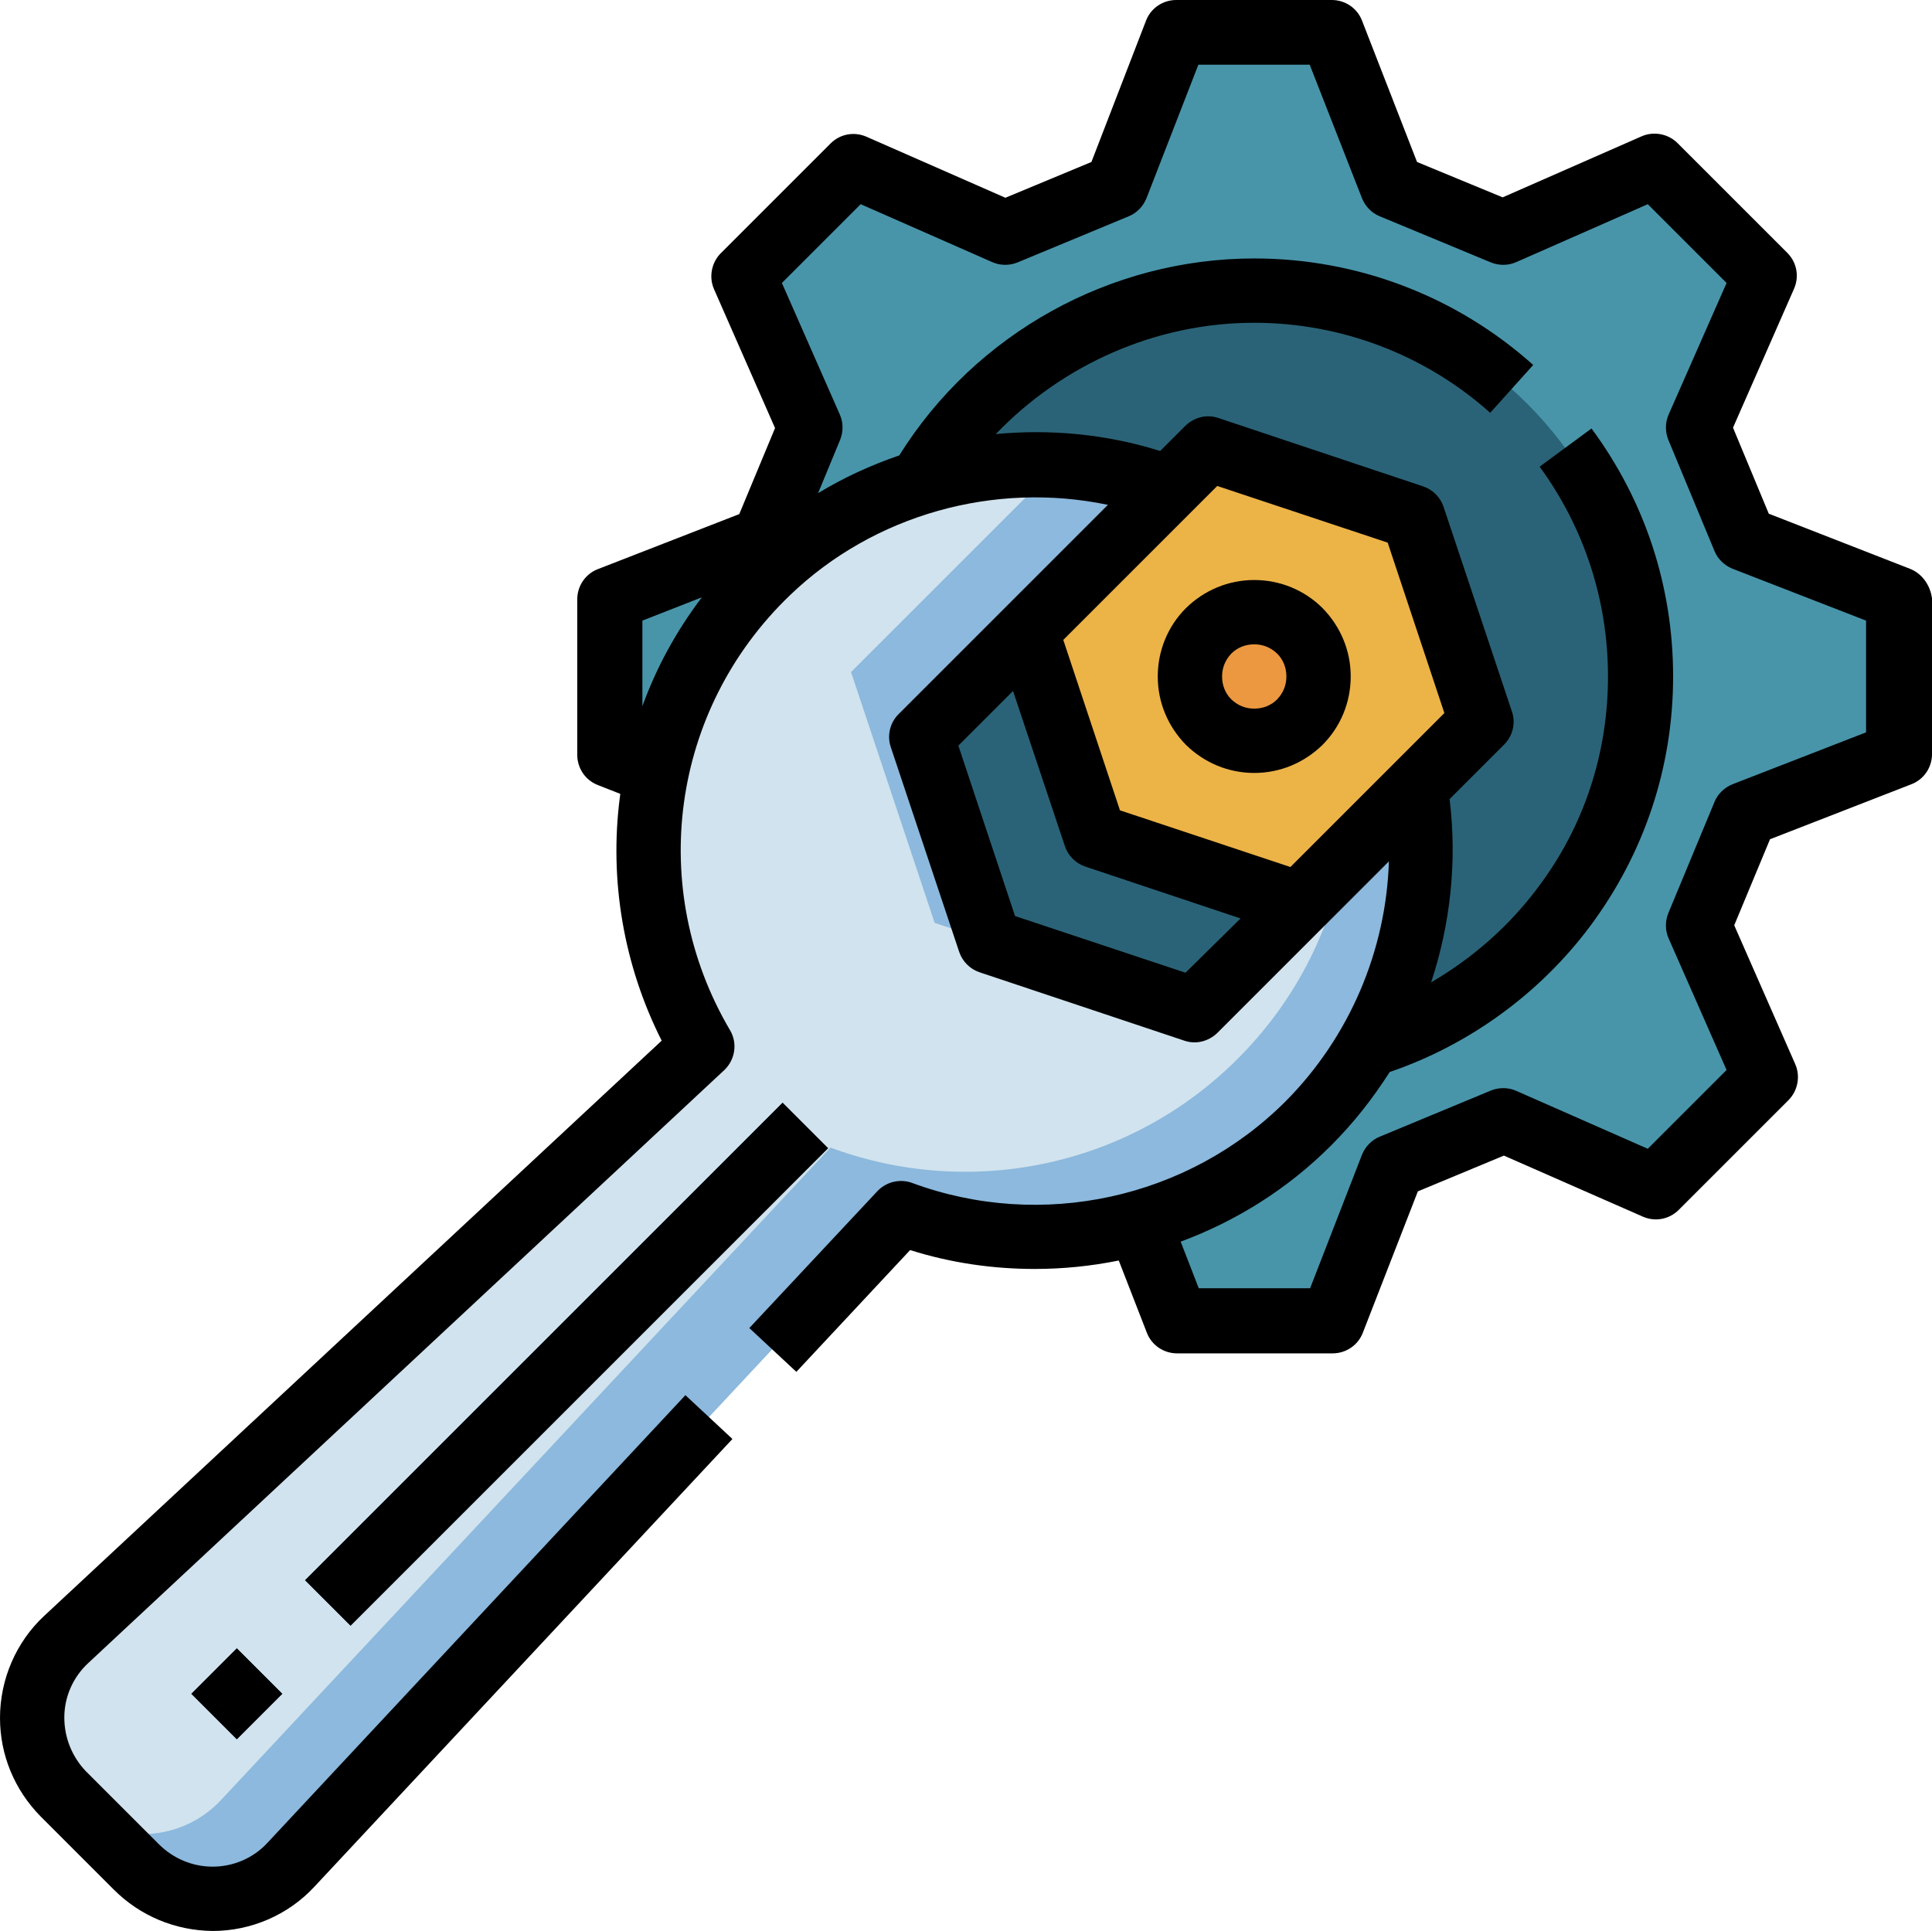
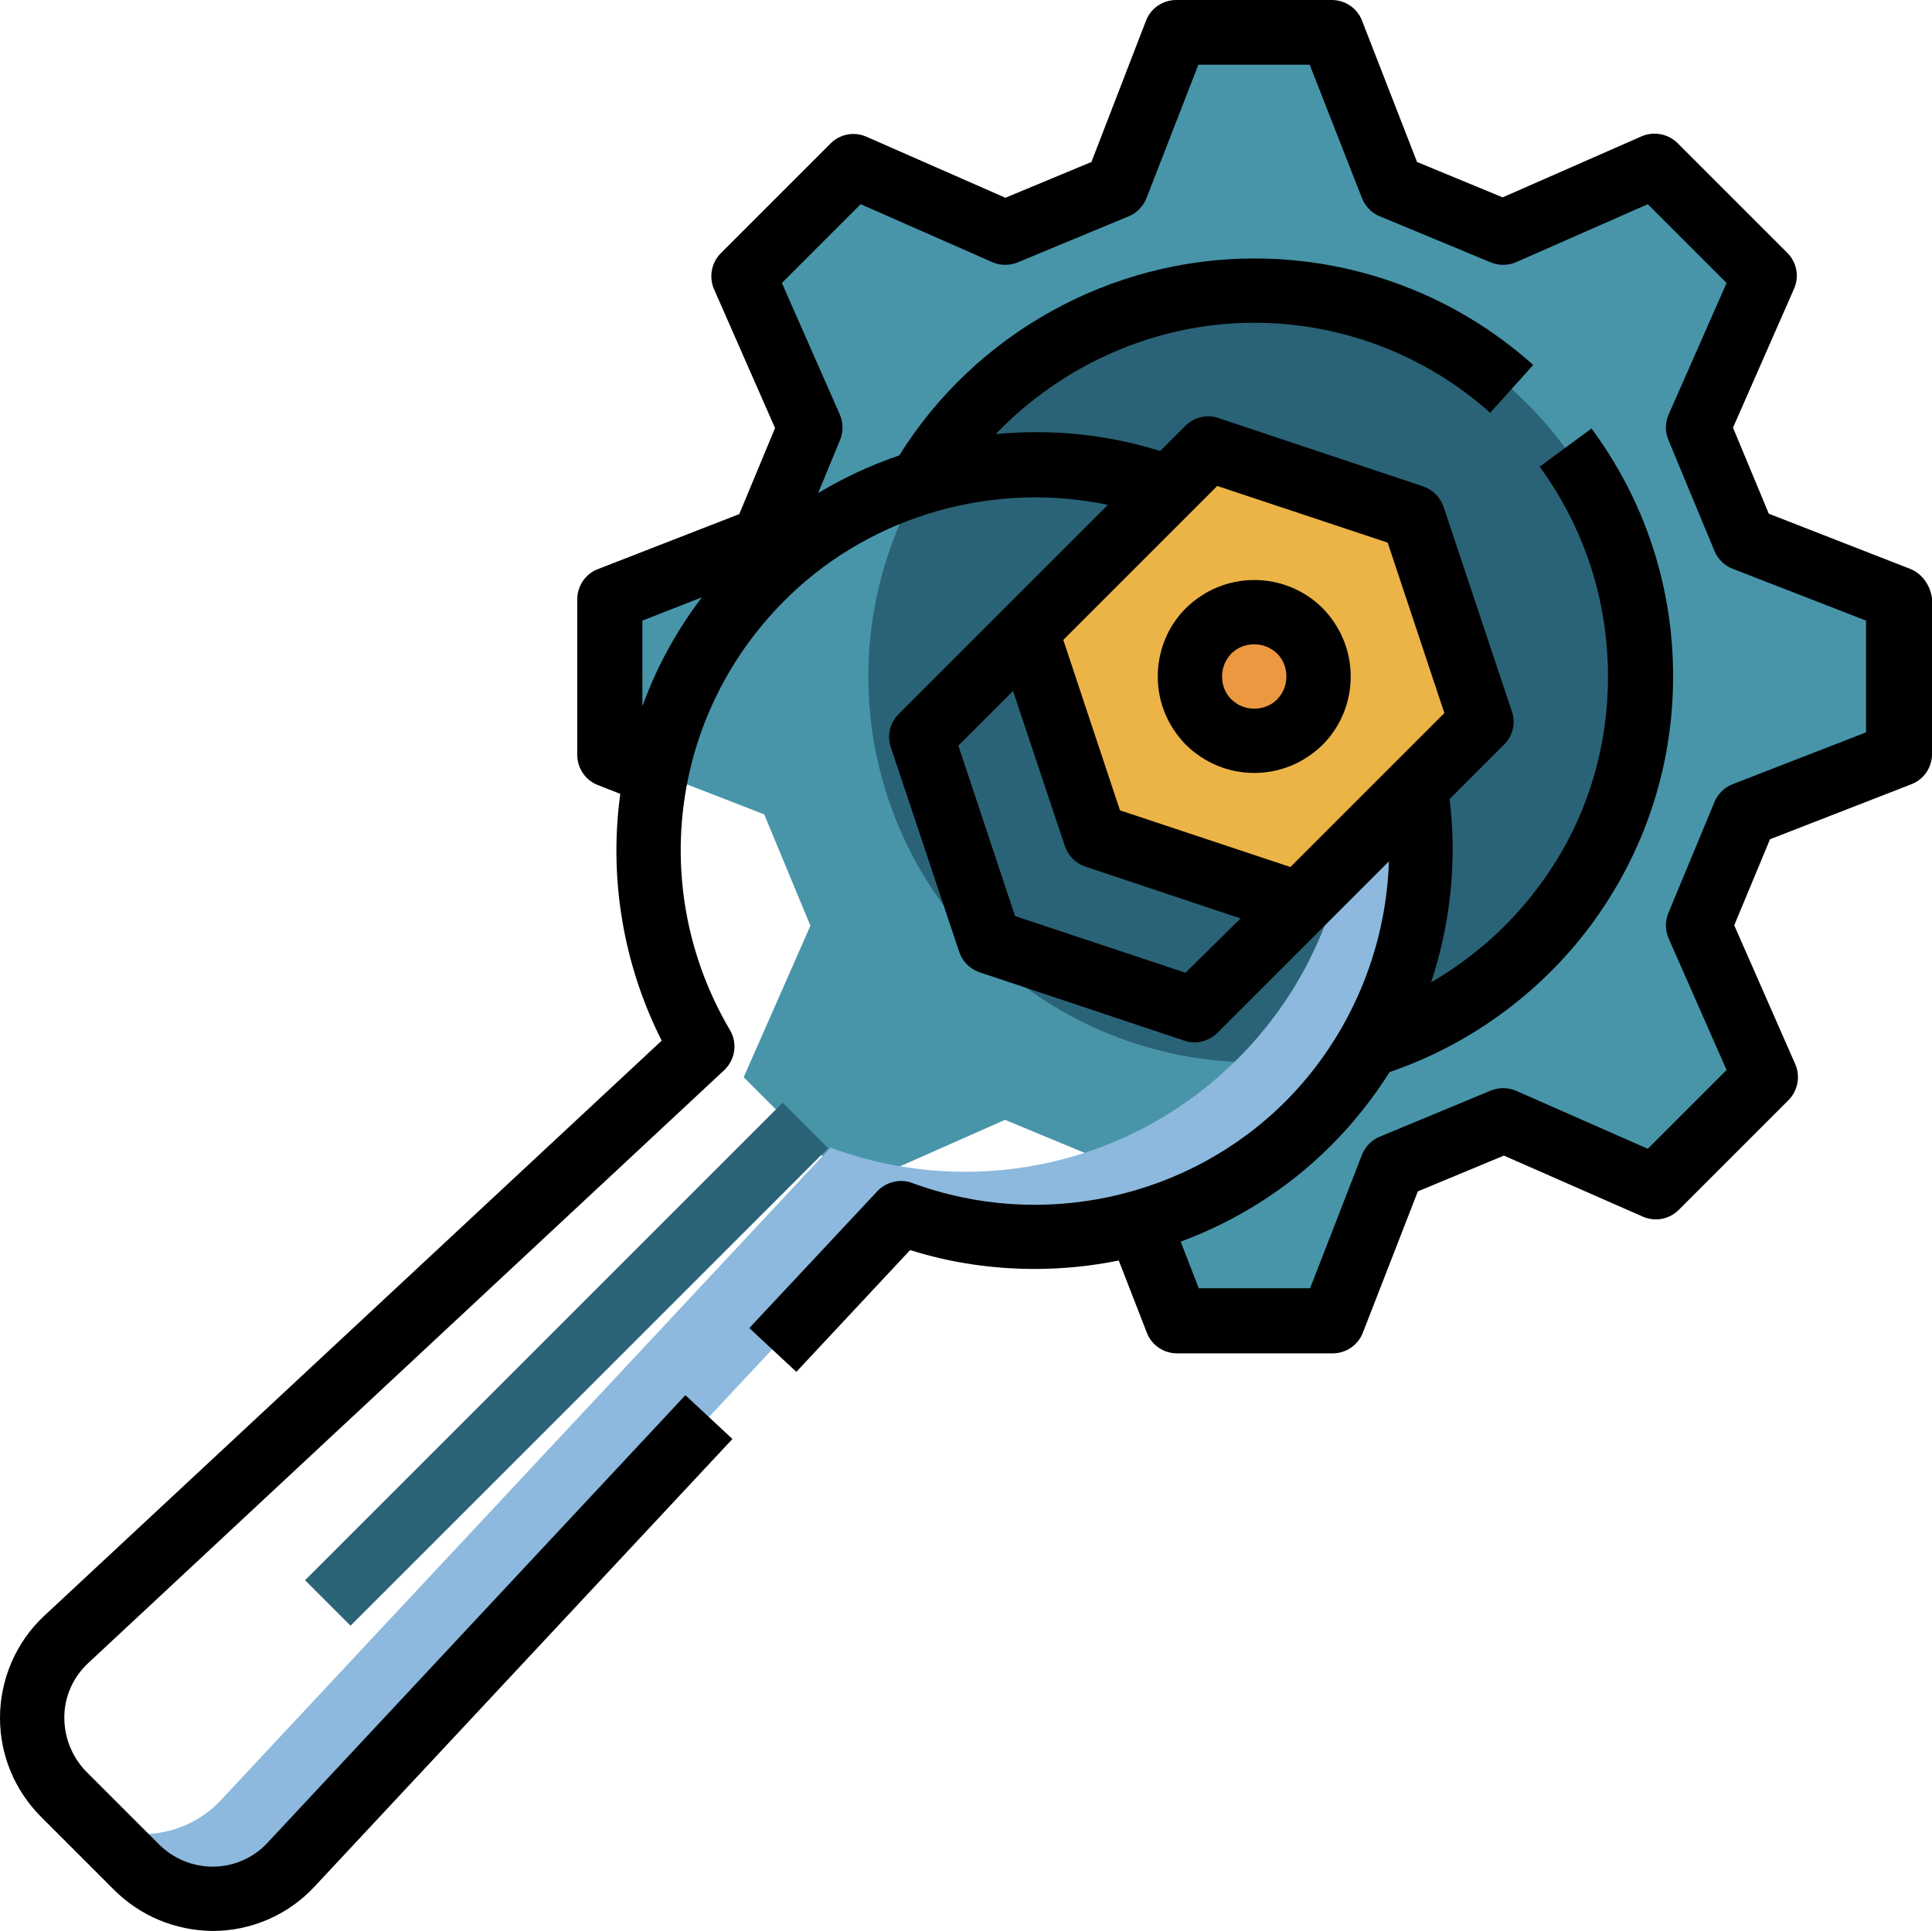
<svg xmlns="http://www.w3.org/2000/svg" height="480.4" preserveAspectRatio="xMidYMid meet" version="1.0" viewBox="16.0 15.7 480.6 480.4" width="480.6" zoomAndPan="magnify">
  <g id="change1_1">
    <path d="M488.2,203.3l-38.4,14.9c-4.5,10.9-7,16.8-11.5,27.7l16.6,37.7c-13.4,13.4-14,14-27.3,27.3l-37.7-16.6 c-10.9,4.5-16.8,7-27.7,11.5l-14.9,38.4c-18.9,0-19.7,0-38.7,0l-14.9-38.4c-10.9-4.5-16.8-7-27.7-11.5L228.3,311 c-13.4-13.4-14-14-27.3-27.3l16.6-37.7c-4.5-10.9-7-16.8-11.5-27.7l-38.4-14.9c0-18.9,0-19.7,0-38.7l38.4-14.9 c4.5-10.9,7-16.8,11.5-27.7L201,84.3c13.4-13.4,14-14,27.3-27.3l37.7,16.6c10.9-4.5,16.8-7,27.7-11.5l14.9-38.4 c18.9,0,19.7,0,38.7,0l14.9,38.4c10.9,4.5,16.8,7,27.7,11.5L427.7,57c13.4,13.4,14,14,27.3,27.3l-16.6,37.7 c4.5,10.9,7,16.8,11.5,27.7l38.4,14.9C488.2,183.6,488.2,184.4,488.2,203.3z" fill="#4895AA" />
  </g>
  <g id="change2_1">
    <circle cx="328" cy="184" fill="#2A6377" r="96" />
  </g>
  <g id="change3_1">
-     <path d="M262.1,249.9l-17-50.9l61.7-61.7c-33.5-12.3-72.7-5.4-99.9,20.7c-32.9,31.6-38.3,80.7-16.2,118L32.5,423.5 c-5.4,5-8.5,12.1-8.5,19.5l0,0c0,7.1,2.8,13.8,7.8,18.8L50,480.1c5,5,11.8,7.9,19,7.9h0c7.4,0,14.4-3.1,19.5-8.5L240,317.2 c34.1,12.6,73.9,5.3,101.3-22.1c22.7-22.7,31.7-54,26.9-83.4l-55.1,55.1L262.1,249.9z" fill="#D1E3EE" />
-   </g>
+     </g>
  <g>
    <g>
      <g id="change4_1">
        <path d="M368.2,211.7l-18,18c-3.5,18.1-12.3,35.4-26.3,49.4c-27.4,27.4-67.2,34.8-101.3,22.1L71,463.5 c-5,5.4-12.1,8.5-19.5,8.5c-4.6,0-9.1-1.2-13-3.4L50,480.1c5,5,11.8,7.9,19,7.9c7.4,0,14.4-3.1,19.5-8.5L240,317.2 c34.1,12.6,73.9,5.3,101.3-22.1C364,272.4,373,241.1,368.2,211.7z" fill="#8CB9DD" />
      </g>
      <g id="change4_2">
-         <path d="M227.7,182.9l20.8,62.4l13.6,4.5l-17-50.9l61.7-61.7c-8.9-3.3-18.3-5.2-27.7-5.7L227.7,182.9z" fill="#8CB9DD" />
-       </g>
+         </g>
    </g>
  </g>
  <g id="change5_1">
    <path d="M384 194.7L338.7 240 287.8 223 270.9 172.1 316.1 126.9 367 143.8z" fill="#ECB347" />
  </g>
  <g id="change6_1">
    <circle cx="328" cy="184" fill="#EB9840" r="16" />
  </g>
  <g id="change2_2">
-     <path d="M66.9 429.1H82.9V445.1H66.9z" fill="#2A6377" transform="rotate(-45.001 74.894 437.07)" />
-   </g>
+     </g>
  <g id="change2_3">
    <path d="M72.9 347.1H240.9V363.1H72.9z" fill="#2A6377" transform="rotate(-45.001 156.917 355.052)" />
  </g>
  <g id="change7_1">
    <path d="M328,208c6.4,0,12.4-2.5,17-7c4.5-4.5,7-10.6,7-17s-2.5-12.4-7-17c-4.5-4.5-10.6-7-17-7s-12.4,2.5-17,7 c-4.5,4.5-7,10.6-7,17s2.5,12.4,7,17C315.6,205.5,321.6,208,328,208z M322.3,178.3c1.5-1.5,3.5-2.3,5.7-2.3s4.1,0.8,5.7,2.3l0,0 c1.5,1.5,2.3,3.5,2.3,5.7s-0.8,4.1-2.3,5.7c-1.5,1.5-3.5,2.3-5.7,2.3s-4.1-0.8-5.7-2.3c-1.5-1.5-2.3-3.5-2.3-5.7 S320.8,179.9,322.3,178.3z" fill="inherit" />
  </g>
  <g id="change7_2">
-     <path d="M66.9 429.1H82.9V445.1H66.9z" fill="inherit" transform="rotate(-45.001 74.907 437.091)" />
-   </g>
+     </g>
  <g id="change7_3">
-     <path d="M72.9 347.1H240.9V363.1H72.9z" fill="inherit" transform="rotate(-45.001 156.917 355.052)" />
-   </g>
+     </g>
  <g id="change7_4">
    <path d="M491.1,157.2L456,143.5l-8.9-21.4l15.2-34.6c1.3-3,0.7-6.5-1.7-8.9l-27.3-27.3c-2.3-2.3-5.9-3-8.9-1.7l-34.6,15.2L368.5,56 l-13.7-35.2c-1.2-3.1-4.2-5.1-7.5-5.1h-38.7c-3.3,0-6.3,2-7.5,5.1L287.5,56l-21.4,8.9l-34.6-15.2c-3-1.3-6.5-0.7-8.9,1.7l-27.3,27.3 c-2.3,2.3-3,5.9-1.7,8.9l15.2,34.6l-8.9,21.4l-35.2,13.7c-3.1,1.2-5.1,4.2-5.1,7.5v38.7c0,3.3,2,6.3,5.1,7.5l5.6,2.2 c0,0.3-0.1,0.6-0.1,0.8c-2.7,20.8,1,42,10.4,60.6L27,417.7c-7,6.5-11,15.8-11,25.4c0,9.2,3.6,17.9,10.1,24.5l18.2,18.2 c6.6,6.6,15.3,10.2,24.6,10.3c9.6,0,18.8-4,25.3-11l104-111.4l-11.7-10.9l-104,111.4c-3.5,3.8-8.5,5.9-13.6,5.9c-5,0-9.8-2-13.4-5.6 l-18.2-18.2C33.9,452.7,32,448,32,443c0-5.2,2.2-10.1,6-13.6l158.2-147.5c2.7-2.6,3.3-6.7,1.4-9.9c-20.8-35.3-14.7-79.8,14.9-108.2 c20.9-20.1,50.9-28.4,79.1-22.5l-52.1,52.1c-2.1,2.1-2.9,5.3-1.9,8.2l17,50.9c0.8,2.4,2.7,4.3,5.1,5.1l50.9,17c2.9,1,6,0.2,8.2-1.9 l42.7-42.7c-0.7,22.2-9.8,43.7-25.7,59.7c-24.2,24.2-60.7,32.2-92.9,20.3c-3-1.1-6.4-0.3-8.6,2l-31.9,34.1l11.7,10.9l28.3-30.3 c10.1,3.2,20.6,4.7,31,4.7c7,0,14-0.7,20.9-2.1l7,18c1.2,3.1,4.2,5.1,7.5,5.1h38.7c3.3,0,6.3-2,7.5-5.1l13.7-35.2l21.4-8.9 l34.6,15.2c3,1.3,6.5,0.7,8.9-1.7l27.3-27.3c2.3-2.3,3-5.9,1.7-8.9l-15.2-34.6l8.9-21.4l35.2-13.7c3.1-1.2,5.1-4.2,5.1-7.5v-38.7 C496.2,161.4,494.2,158.4,491.1,157.2z M175.8,191.4v-21.3l14.8-5.8C184.3,172.6,179.3,181.7,175.8,191.4z M318.8,136.6l42.4,14.1 l14.1,42.4l-38.3,38.3l-42.4-14.1l-14.1-42.4L318.8,136.6z M310.9,257.7l-42.4-14.1l-14.1-42.4l13.6-13.6l12.9,38.6 c0.8,2.4,2.7,4.3,5.1,5.1l38.6,12.9L310.9,257.7z M480.2,197.9L447,210.8c-2,0.8-3.7,2.4-4.5,4.4L431,242.9c-0.8,2-0.8,4.3,0.1,6.3 l14.4,32.7l-19.6,19.6l-32.7-14.4c-2-0.9-4.3-0.9-6.3-0.1l-27.7,11.5c-2,0.8-3.6,2.5-4.4,4.5l-12.9,33.2h-27.7l-4.5-11.6 c13.8-5.1,26.6-13.1,37.4-23.9c5.6-5.6,10.4-11.7,14.6-18.3c19.7-6.7,37.3-19.5,49.8-36.2c13.5-18.1,20.7-39.6,20.7-62.2 c0-22.4-7-43.7-20.3-61.7l-12.9,9.5C410.1,147,416,165.1,416,184c0,19.2-6,37.4-17.5,52.6c-7.1,9.5-16.2,17.5-26.5,23.5 c4.8-14.5,6.5-30.1,4.6-45.6l13.6-13.6c2.1-2.1,2.9-5.3,1.9-8.2l-17-50.9c-0.8-2.4-2.7-4.3-5.1-5.1l-50.9-17c-2.9-1-6-0.2-8.2,1.9 l-6.3,6.3c-13.4-4.2-27.3-5.5-40.9-4.2C280.3,106.4,303.5,96,328,96c21.7,0,42.6,8,58.7,22.4l10.7-11.9C378.3,89.4,353.7,80,328,80 c-35.8,0-69.4,18.7-88.3,49c-7,2.4-13.8,5.5-20.2,9.4l5.5-13.3c0.8-2,0.8-4.3-0.1-6.3l-14.4-32.7l19.6-19.6l32.7,14.4 c2,0.9,4.3,0.9,6.3,0.1l27.7-11.5c2-0.8,3.6-2.5,4.4-4.5l12.9-33.2h27.7L354.8,65c0.8,2,2.4,3.7,4.4,4.5L386.9,81 c2,0.8,4.3,0.8,6.3-0.1l32.7-14.4l19.6,19.6l-14.4,32.7c-0.9,2-0.9,4.3-0.1,6.3l11.5,27.7c0.8,2,2.5,3.6,4.5,4.4l33.2,12.9V197.9z" fill="inherit" />
  </g>
</svg>